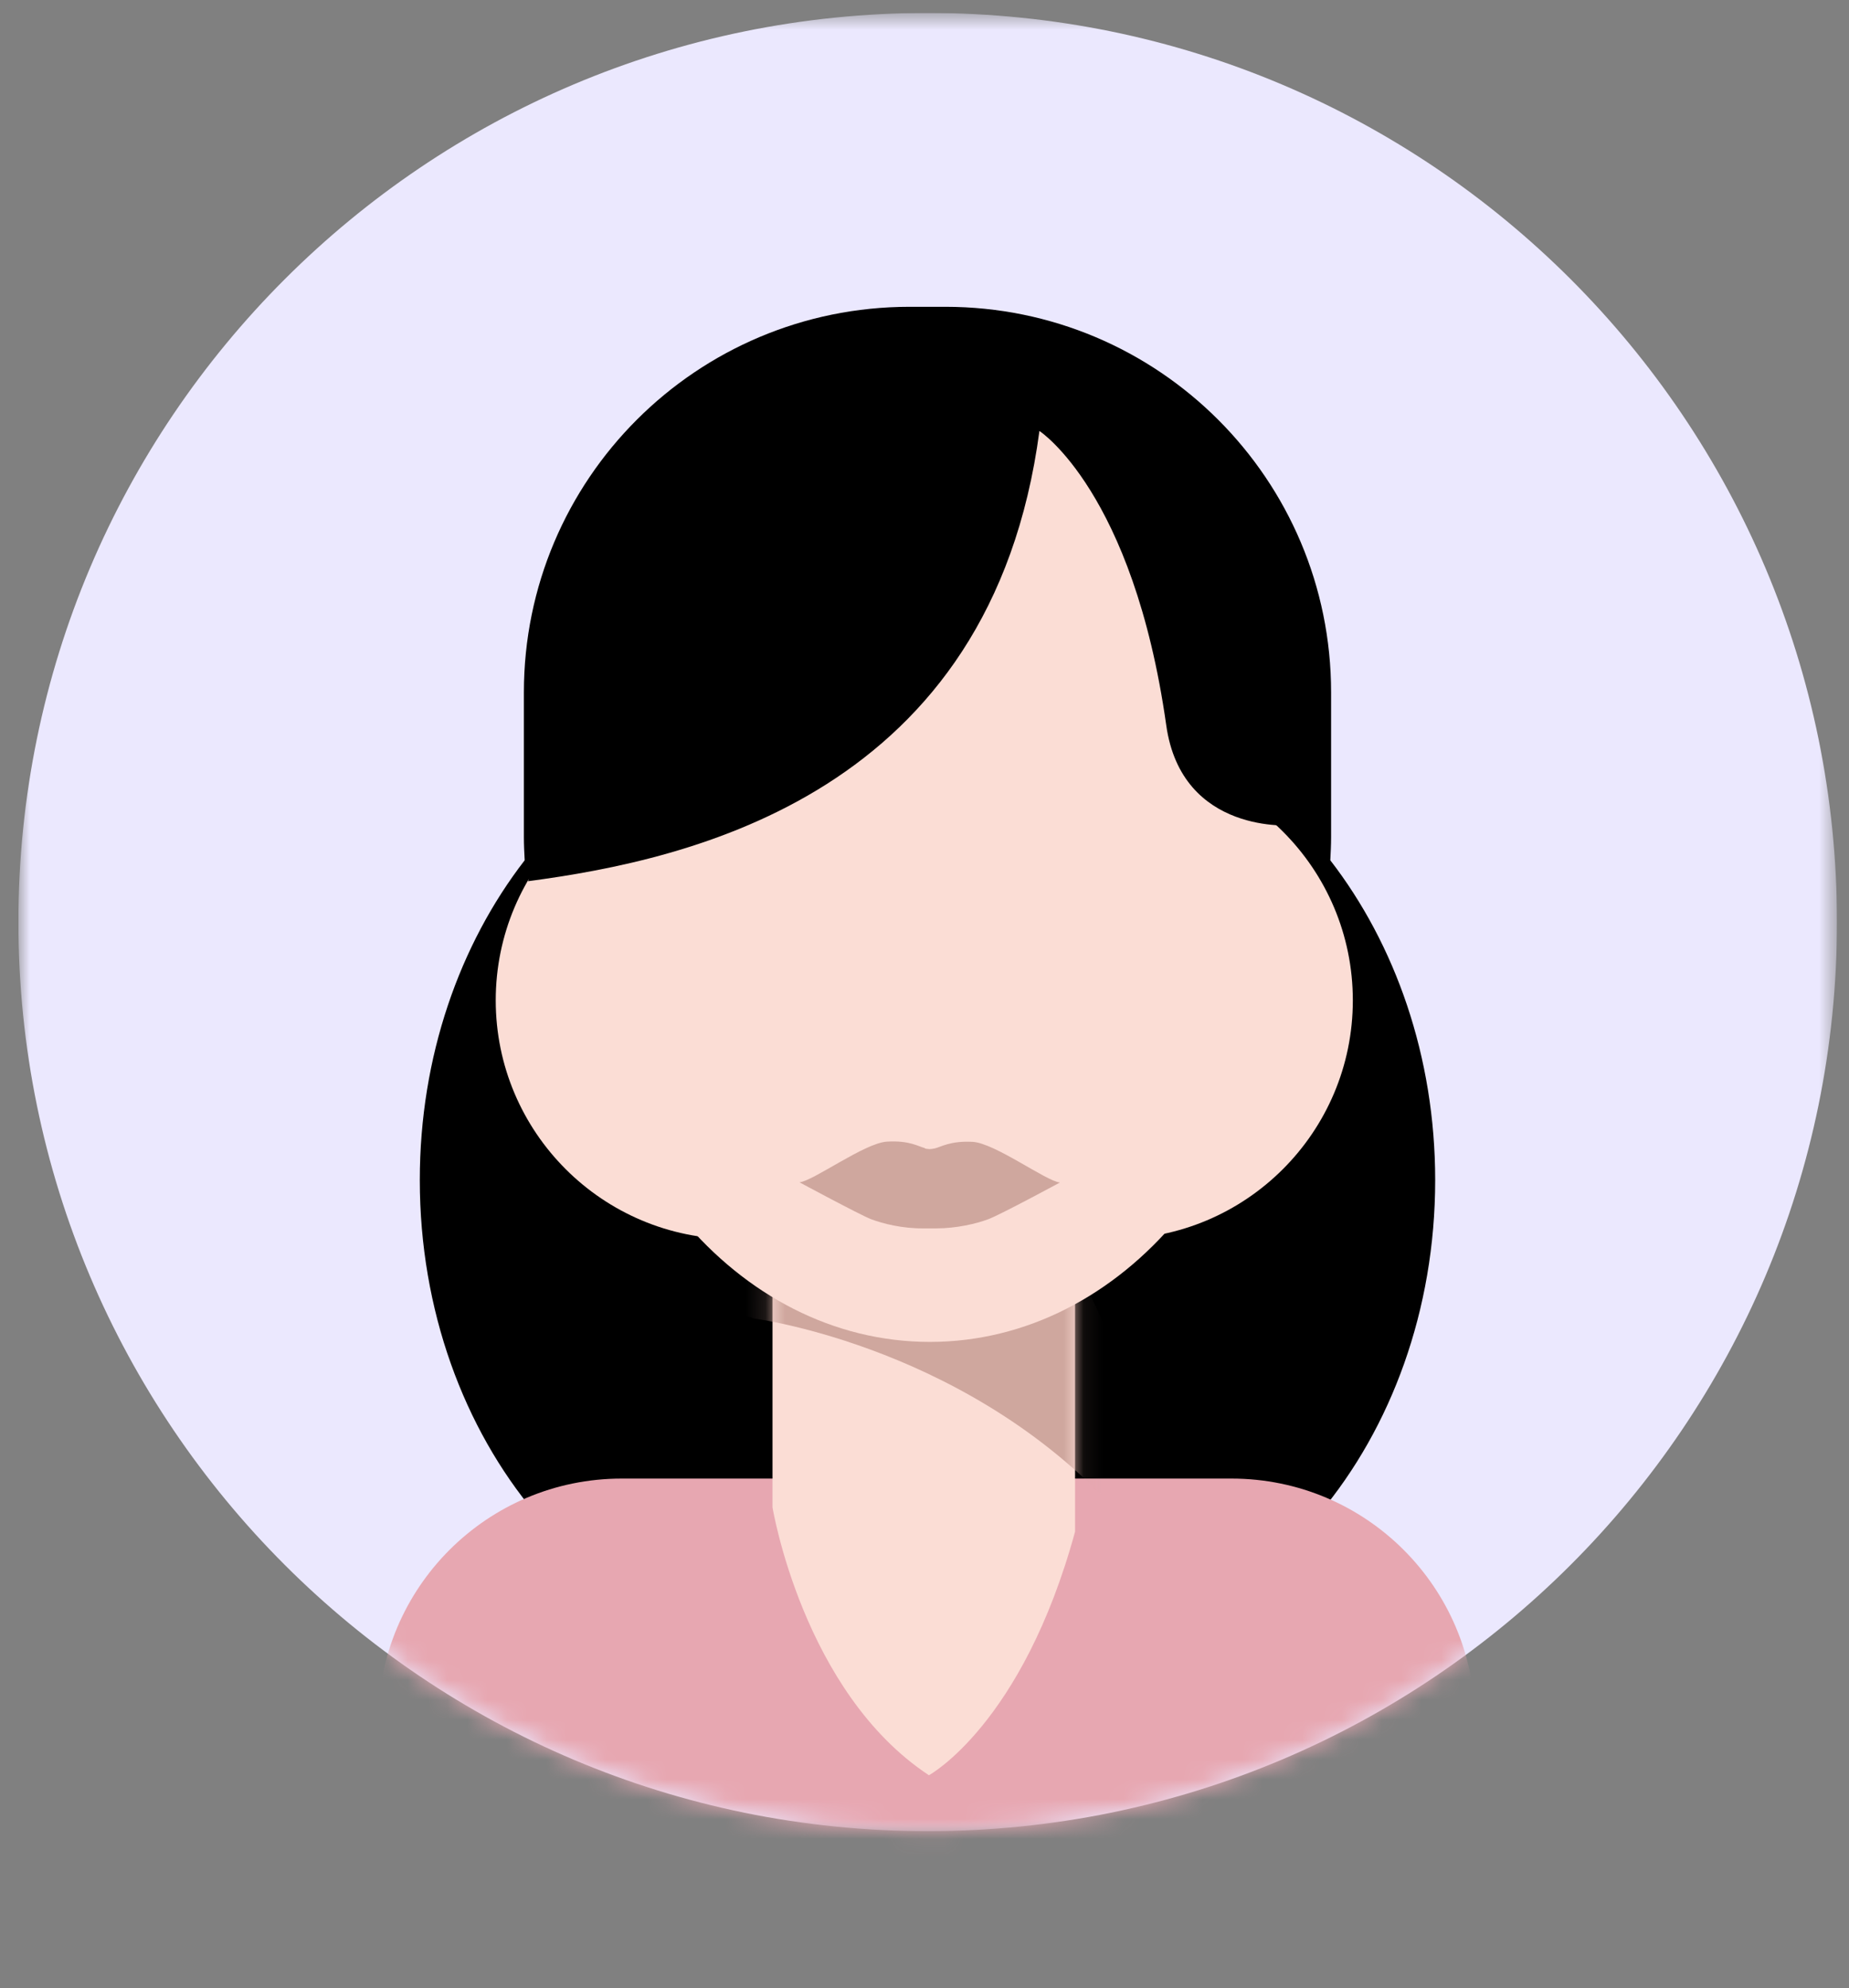
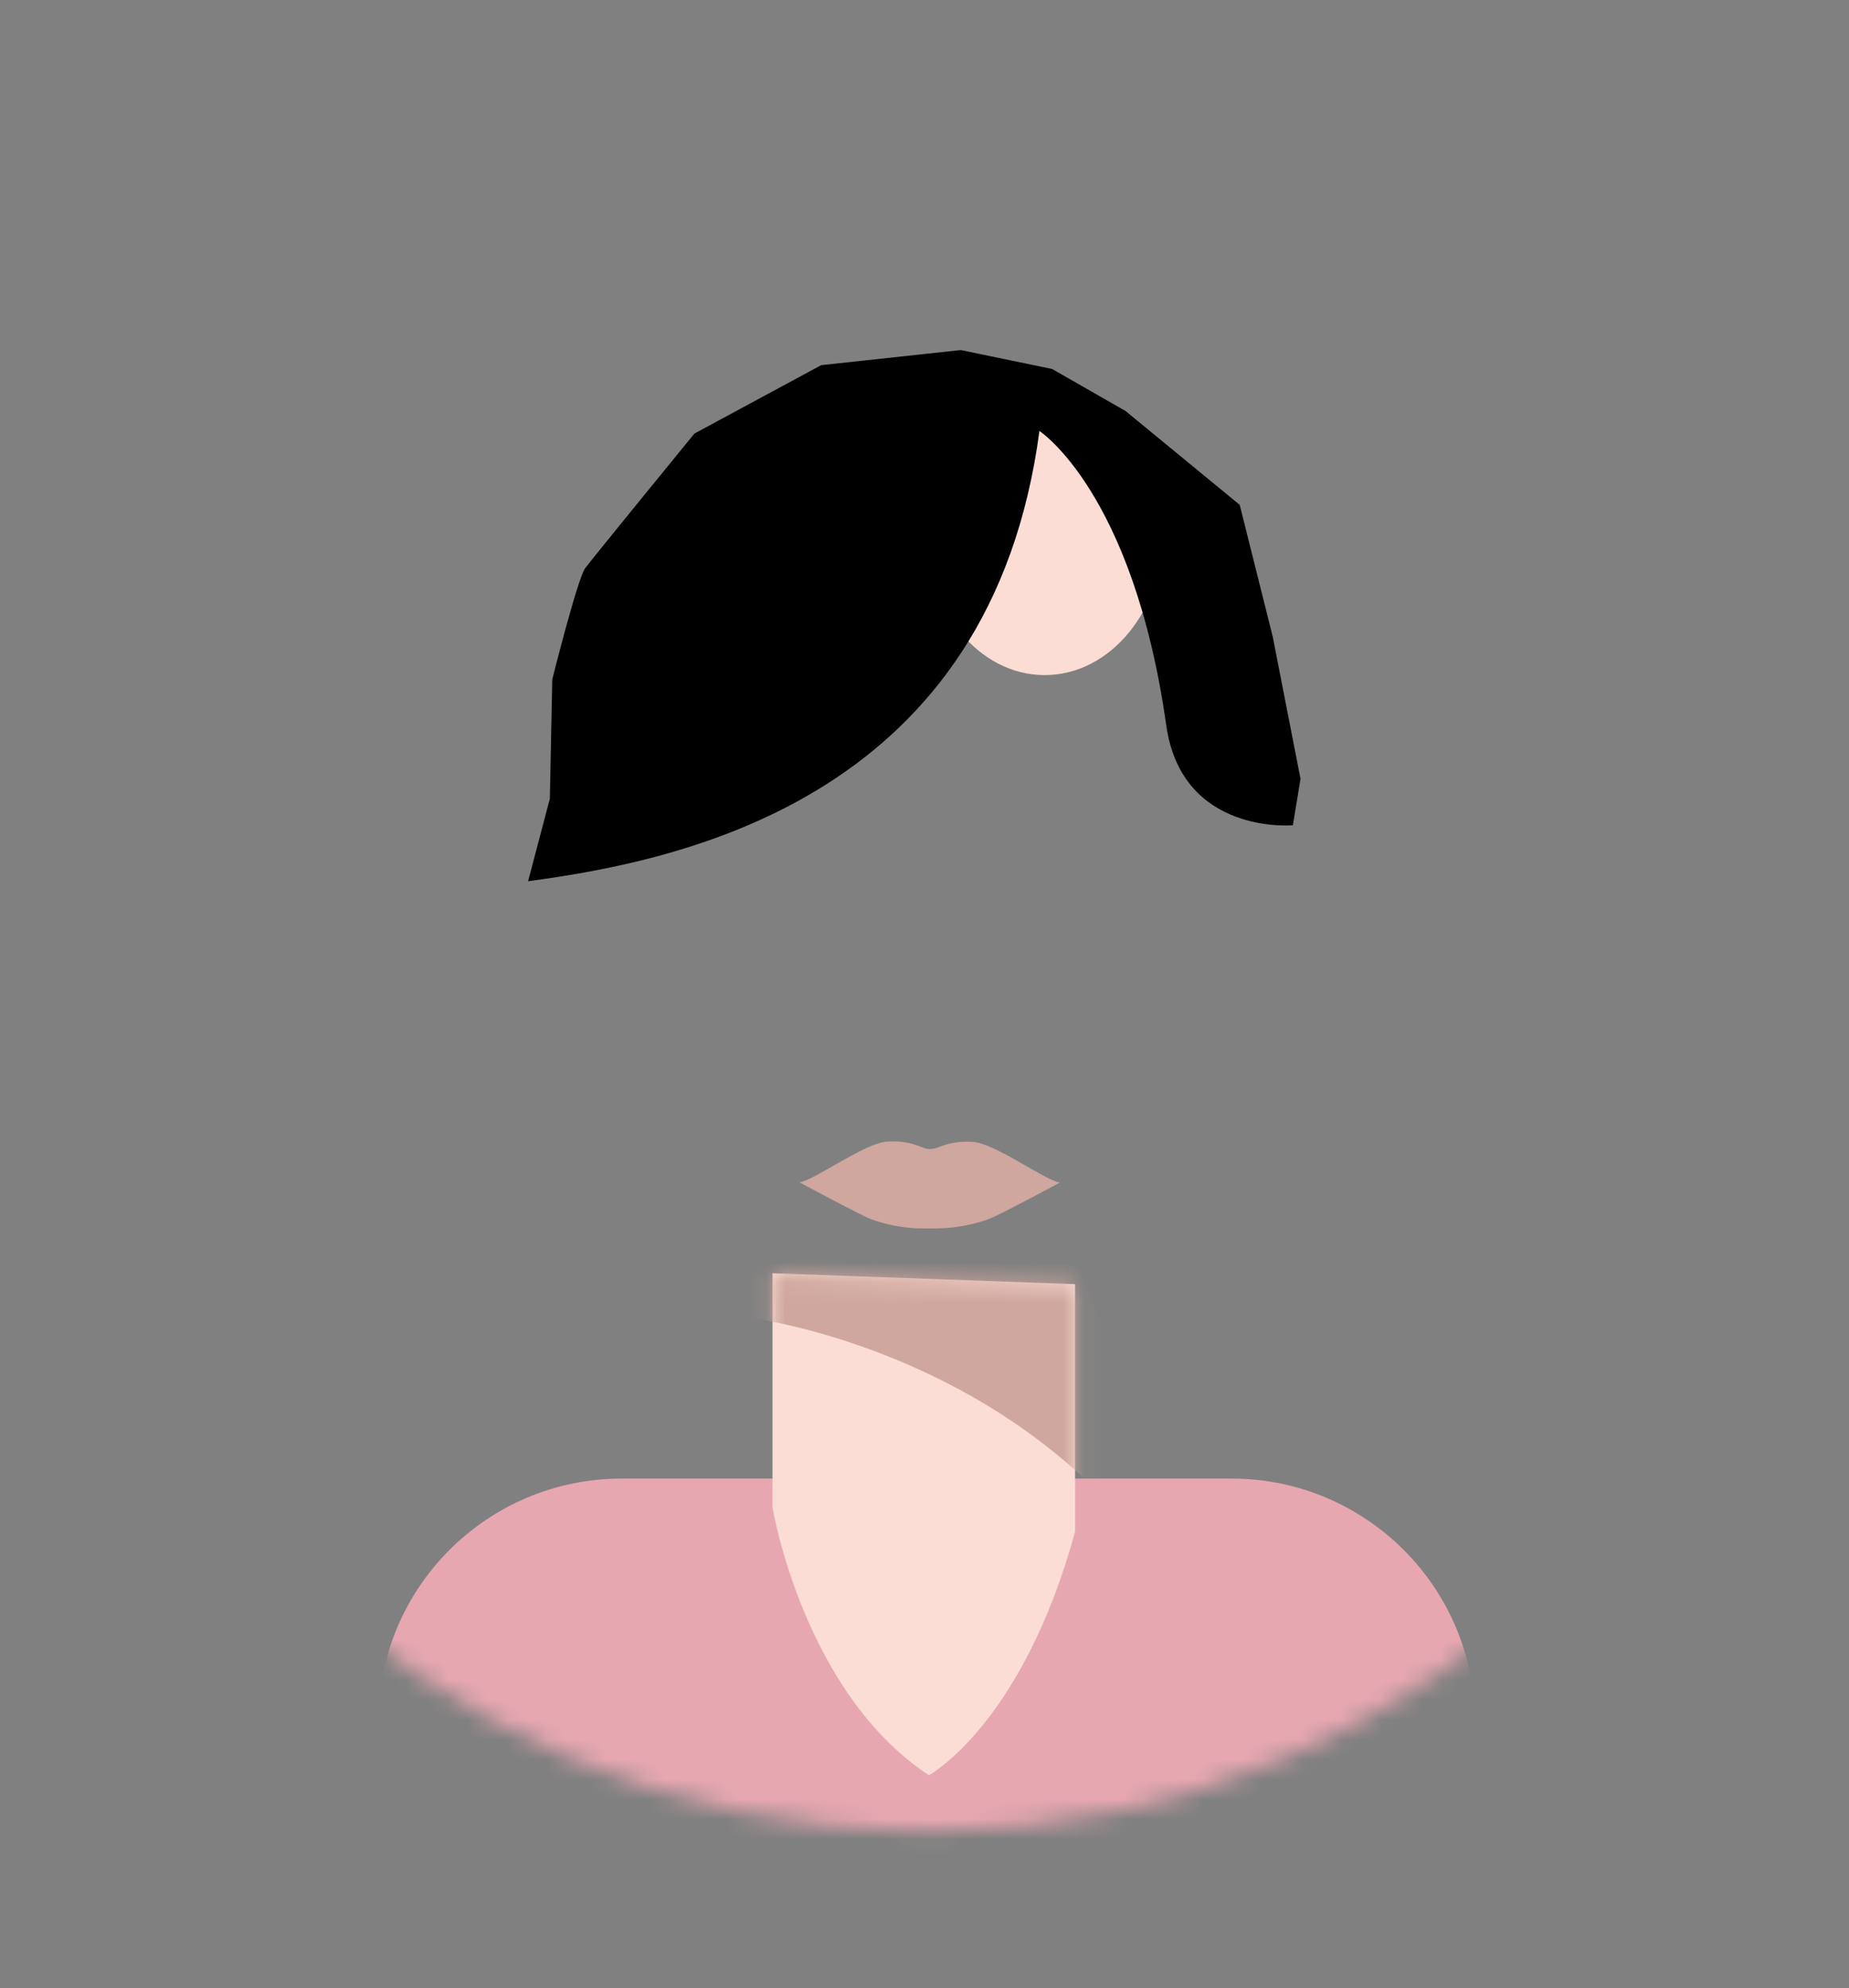
<svg xmlns="http://www.w3.org/2000/svg" width="93" height="100" viewBox="0 0 93 100" fill="none">
  <rect x="0" y="0" width="93" height="100" fill="#808080" stroke="none" />
  <g clip-path="url(#clip0_18_3069)">
    <mask id="mask0_18_3069" style="mask-type:luminance" maskUnits="userSpaceOnUse" x="0" y="0" width="93" height="93">
-       <path d="M92.385 0.651H0.926V92.096H92.385V0.651Z" fill="white" />
-     </mask>
+       </mask>
    <g mask="url(#mask0_18_3069)">
      <path d="M46.66 92.106C71.912 92.106 92.395 71.636 92.395 46.379C92.395 21.121 71.922 0.651 46.66 0.651C21.398 0.651 0.926 21.131 0.926 46.379C0.926 71.626 21.398 92.106 46.66 92.106Z" fill="#EBE8FE" />
    </g>
    <mask id="mask1_18_3069" style="mask-type:luminance" maskUnits="userSpaceOnUse" x="0" y="0" width="93" height="93">
-       <path d="M0.926 46.379C0.926 71.535 21.247 91.934 46.357 92.096H46.964C72.084 91.934 92.395 71.525 92.395 46.379C92.395 21.232 71.912 0.651 46.66 0.651C21.398 0.651 0.926 21.121 0.926 46.379Z" fill="white" />
-     </mask>
+       </mask>
    <g mask="url(#mask1_18_3069)">
      <path d="M66.911 43.271C66.931 42.886 66.951 42.502 66.951 42.117V34.828C66.951 24.117 58.274 15.432 47.552 15.432H45.749C35.037 15.432 26.35 24.107 26.35 34.828V42.117C26.35 42.502 26.37 42.896 26.39 43.271C23.12 47.502 21.115 53.141 21.115 59.357C21.115 72.457 30.005 83.066 40.97 83.066C42.945 83.066 44.848 82.722 46.651 82.074C48.453 82.712 50.356 83.066 52.331 83.066C63.296 83.066 72.186 72.446 72.186 59.357C72.186 53.151 70.181 47.502 66.911 43.271Z" fill="black" />
    </g>
    <mask id="mask2_18_3069" style="mask-type:luminance" maskUnits="userSpaceOnUse" x="0" y="0" width="93" height="93">
      <path d="M0.926 46.379C0.926 71.535 21.247 91.934 46.357 92.096H46.964C72.084 91.934 92.395 71.525 92.395 46.379C92.395 21.232 71.912 0.651 46.66 0.651C21.398 0.651 0.926 21.121 0.926 46.379Z" fill="white" />
    </mask>
    <g mask="url(#mask2_18_3069)">
      <path d="M31.271 74.37C24.507 74.37 19.02 79.856 19.02 86.619V86.872C19.02 93.634 24.507 99.121 31.271 99.121H61.939C68.703 99.121 74.191 93.634 74.191 86.872V86.619C74.191 79.856 68.703 74.37 61.939 74.37H31.271Z" fill="#E7A7B1" />
    </g>
    <mask id="mask3_18_3069" style="mask-type:luminance" maskUnits="userSpaceOnUse" x="0" y="0" width="93" height="93">
      <path d="M0.926 46.379C0.926 71.535 21.247 91.934 46.357 92.096H46.964C72.084 91.934 92.395 71.525 92.395 46.379C92.395 21.232 71.912 0.651 46.66 0.651C21.398 0.651 0.926 21.121 0.926 46.379Z" fill="white" />
    </mask>
    <g mask="url(#mask3_18_3069)">
      <path d="M38.855 64.044V75.817C38.855 75.817 40.384 85.111 46.723 89.292C46.723 89.292 51.421 86.74 54.073 77.042V64.591L38.866 64.044H38.855Z" fill="#FBDDD5" />
    </g>
    <mask id="mask4_18_3069" style="mask-type:luminance" maskUnits="userSpaceOnUse" x="38" y="64" width="17" height="26">
      <path d="M38.855 75.817C38.855 75.817 40.384 85.1 46.723 89.292C46.723 89.292 51.421 86.74 54.073 77.042V64.591L38.866 64.044V75.817H38.855Z" fill="white" />
    </mask>
    <g mask="url(#mask4_18_3069)">
      <path d="M37.934 66.322C37.934 66.322 49.061 67.749 56.615 76.526L56.918 69.592L54.164 63.669L43.452 61.422L37.843 61.321L36.82 65.917L37.934 66.322Z" fill="#CFA79E" />
    </g>
    <mask id="mask5_18_3069" style="mask-type:luminance" maskUnits="userSpaceOnUse" x="0" y="0" width="93" height="93">
-       <path d="M0.926 46.379C0.926 71.535 21.247 91.934 46.357 92.096H46.964C72.084 91.934 92.395 71.525 92.395 46.379C92.395 21.232 71.912 0.651 46.66 0.651C21.398 0.651 0.926 21.121 0.926 46.379Z" fill="white" />
-     </mask>
+       </mask>
    <g mask="url(#mask5_18_3069)">
      <path d="M46.772 67.496C56.502 67.496 64.389 58.031 64.389 46.358C64.389 34.686 56.502 25.221 46.772 25.221C37.042 25.221 29.154 34.686 29.154 46.358C29.154 58.031 37.042 67.496 46.772 67.496Z" fill="#FBDDD5" />
    </g>
    <mask id="mask6_18_3069" style="mask-type:luminance" maskUnits="userSpaceOnUse" x="0" y="0" width="93" height="93">
      <path d="M0.926 46.379C0.926 71.535 21.247 91.934 46.357 92.096H46.964C72.084 91.934 92.395 71.525 92.395 46.379C92.395 21.232 71.912 0.651 46.66 0.651C21.398 0.651 0.926 21.121 0.926 46.379Z" fill="white" />
    </mask>
    <g mask="url(#mask6_18_3069)">
-       <path d="M56.036 62.323C62.667 62.323 68.044 56.948 68.044 50.317C68.044 43.686 62.667 38.31 56.036 38.31C49.404 38.31 44.027 43.686 44.027 50.317C44.027 56.948 49.404 62.323 56.036 62.323Z" fill="#FBDDD5" />
-     </g>
+       </g>
    <mask id="mask7_18_3069" style="mask-type:luminance" maskUnits="userSpaceOnUse" x="0" y="0" width="93" height="93">
-       <path d="M0.926 46.379C0.926 71.535 21.247 91.934 46.357 92.096H46.964C72.084 91.934 92.395 71.525 92.395 46.379C92.395 21.232 71.912 0.651 46.66 0.651C21.398 0.651 0.926 21.121 0.926 46.379Z" fill="white" />
-     </mask>
+       </mask>
    <g mask="url(#mask7_18_3069)">
      <path d="M36.942 62.323C43.574 62.323 48.95 56.947 48.95 50.316C48.95 43.686 43.574 38.31 36.942 38.31C30.31 38.31 24.934 43.686 24.934 50.316C24.934 56.947 30.31 62.323 36.942 62.323Z" fill="#FBDDD5" />
    </g>
    <mask id="mask8_18_3069" style="mask-type:luminance" maskUnits="userSpaceOnUse" x="0" y="0" width="93" height="93">
      <path d="M0.926 46.379C0.926 71.535 21.247 91.934 46.357 92.096H46.964C72.084 91.934 92.395 71.525 92.395 46.379C92.395 21.232 71.912 0.651 46.66 0.651C21.398 0.651 0.926 21.121 0.926 46.379Z" fill="white" />
    </mask>
    <g mask="url(#mask8_18_3069)">
      <path d="M52.543 33.957C55.864 33.957 58.547 30.667 58.547 26.598C58.547 22.528 55.864 19.238 52.543 19.238C49.222 19.238 46.539 22.528 46.539 26.598C46.539 30.667 49.232 33.957 52.543 33.957Z" fill="#FBDDD5" />
    </g>
    <mask id="mask9_18_3069" style="mask-type:luminance" maskUnits="userSpaceOnUse" x="0" y="0" width="93" height="93">
      <path d="M0.926 46.379C0.926 71.535 21.247 91.934 46.357 92.096H46.964C72.084 91.934 92.395 71.525 92.395 46.379C92.395 21.232 71.912 0.651 46.66 0.651C21.398 0.651 0.926 21.121 0.926 46.379Z" fill="white" />
    </mask>
    <g mask="url(#mask9_18_3069)">
      <path d="M65.037 41.509C65.037 41.509 59.438 42.025 58.659 36.478C56.998 24.735 52.28 21.677 52.28 21.677C49.86 39.92 34.754 43.24 26.562 44.323L27.656 40.173L27.777 34.18C27.777 34.18 29.053 29.078 29.438 28.572C29.823 28.055 34.926 21.809 34.926 21.809L41.304 18.367L48.321 17.608L52.918 18.559L56.614 20.675L62.354 25.393L64.015 32.024L65.412 39.171L65.027 41.519L65.037 41.509Z" fill="black" />
    </g>
    <mask id="mask10_18_3069" style="mask-type:luminance" maskUnits="userSpaceOnUse" x="0" y="0" width="93" height="93">
      <path d="M0.926 46.379C0.926 71.535 21.247 91.934 46.357 92.096H46.964C72.084 91.934 92.395 71.525 92.395 46.379C92.395 21.232 71.912 0.651 46.66 0.651C21.398 0.651 0.926 21.121 0.926 46.379Z" fill="white" />
    </mask>
    <g mask="url(#mask10_18_3069)">
      <path d="M46.519 57.747C46.205 57.676 45.759 57.352 44.605 57.423C43.481 57.494 40.899 59.407 40.211 59.468C40.211 59.468 43.198 61.078 43.805 61.321C44.413 61.553 45.405 61.796 46.428 61.786H47.096C48.108 61.786 49.101 61.553 49.718 61.321C50.336 61.088 53.313 59.478 53.313 59.478C52.624 59.417 50.042 57.494 48.918 57.433C47.795 57.373 47.319 57.697 47.005 57.767C46.904 57.788 46.812 57.798 46.731 57.798C46.731 57.788 46.64 57.798 46.519 57.767" fill="#CFA79E" />
    </g>
  </g>
  <defs>
    <clipPath id="clip0_18_3069">
      <rect width="91.469" height="98.46" fill="white" transform="translate(0.926 0.651)" />
    </clipPath>
  </defs>
</svg>